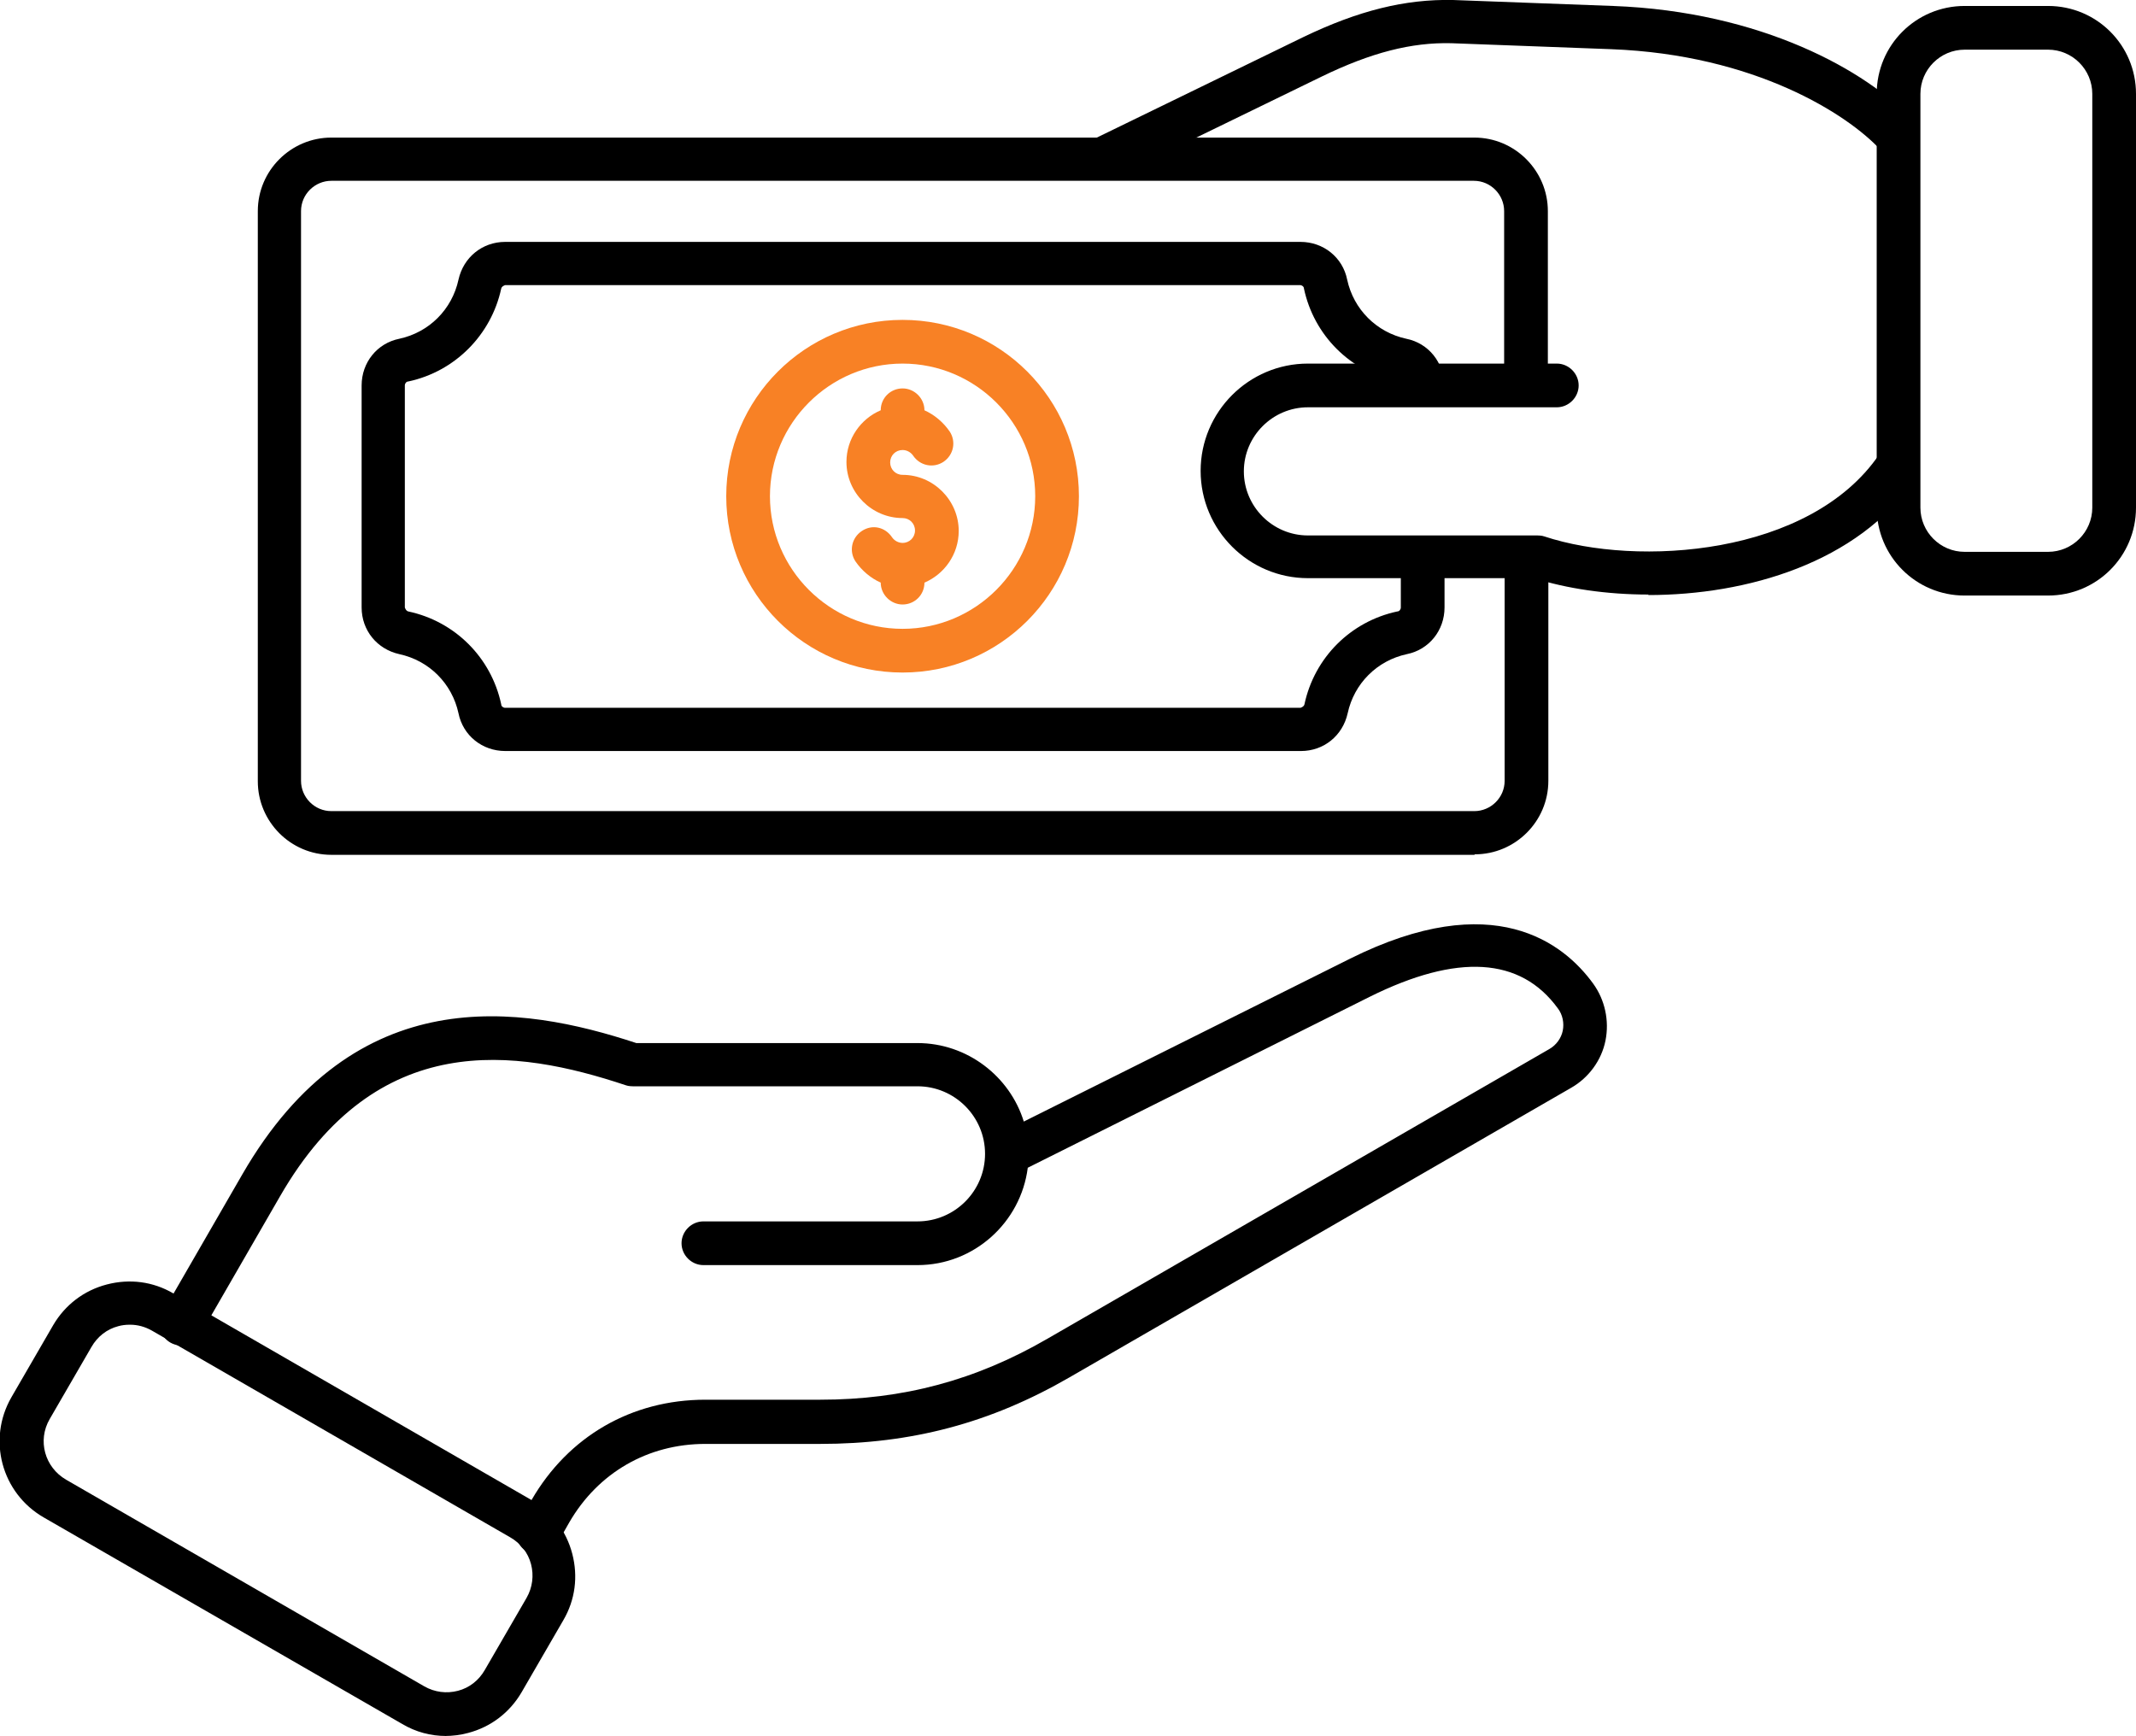
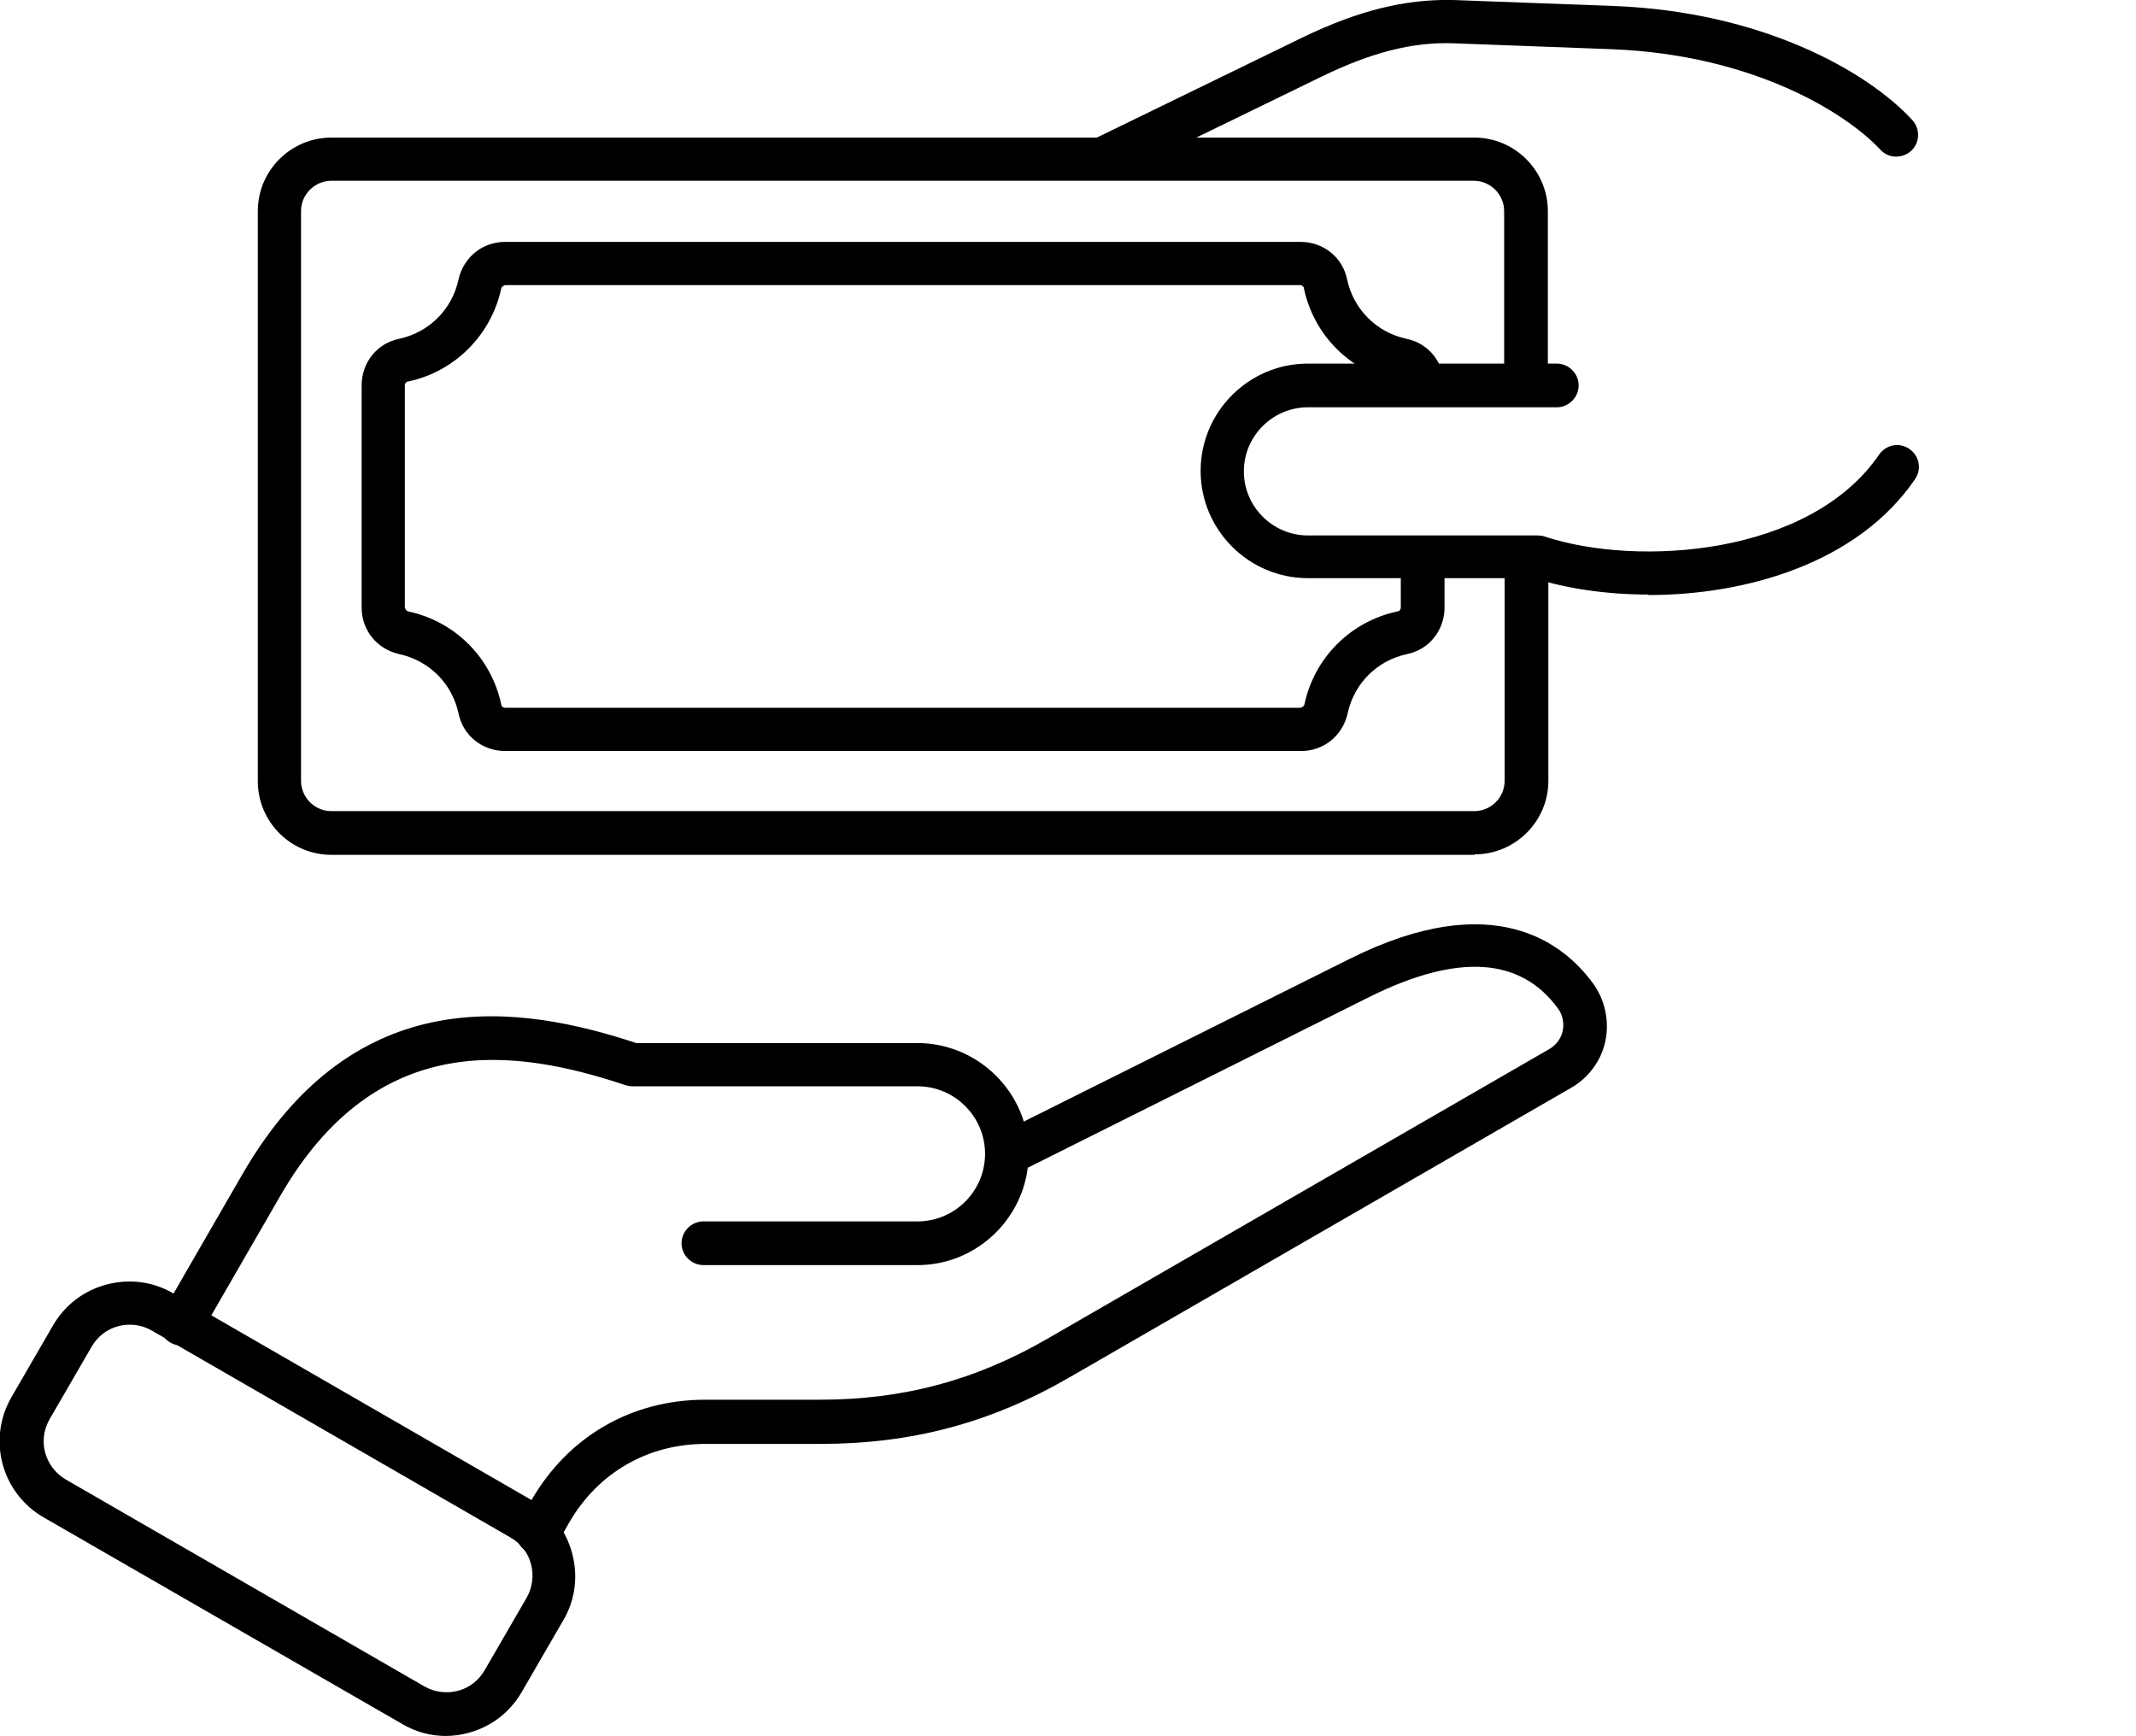
<svg xmlns="http://www.w3.org/2000/svg" id="Layer_2" data-name="Layer 2" viewBox="0 0 43 34.95">
  <defs>
    <style>
      .cls-1 {
        fill: #f88125;
      }

      .cls-1, .cls-2 {
        stroke-width: 0px;
      }
    </style>
  </defs>
  <g id="Layer_1-2" data-name="Layer 1">
    <g>
      <path class="cls-2" d="m10.83,31.3c-.07,0-.15-.02-.22-.06-.21-.12-.28-.39-.16-.6l.25-.44c.74-1.28,2.01-2.02,3.5-2.02h2.31c1.67,0,3.13-.39,4.58-1.23l10.1-5.83c.14-.08.24-.22.27-.37s0-.32-.1-.45c-.75-1.03-2.02-1.11-3.79-.23l-6.88,3.44c-.14,1.1-1.08,1.96-2.22,1.96h-4.31c-.24,0-.44-.2-.44-.44s.2-.44.44-.44h4.31c.75,0,1.36-.61,1.36-1.36s-.61-1.36-1.36-1.36h-5.73s-.09,0-.14-.02c-2.22-.74-5.01-1.15-6.96,2.23l-1.61,2.79c-.12.21-.39.28-.6.16s-.28-.39-.16-.6l1.61-2.79c2.27-3.93,5.6-3.41,7.93-2.64h5.66c1,0,1.86.67,2.14,1.58l6.57-3.28c2.89-1.44,4.3-.31,4.89.5.24.33.33.75.25,1.15s-.34.75-.69.95l-10.1,5.83c-1.59.92-3.18,1.34-5.02,1.34h-2.31c-1.16,0-2.16.58-2.74,1.58l-.25.44c-.08.14-.23.22-.38.22h0Z" />
      <path class="cls-2" d="m8.98,34.95c-.31,0-.61-.08-.88-.24L.88,30.55c-.85-.49-1.14-1.57-.65-2.42l.84-1.45c.24-.41.62-.7,1.08-.82s.93-.06,1.34.18l7.21,4.16c.41.24.7.62.82,1.08s.06.93-.18,1.34l-.84,1.45c-.24.41-.62.7-1.08.82-.15.04-.31.06-.46.06h0Zm-6.37-8.28c-.08,0-.16.01-.23.03-.23.06-.42.21-.54.42l-.84,1.45c-.25.43-.1.97.33,1.22l7.21,4.16c.21.12.45.15.68.09.23-.06.42-.21.54-.42l.84-1.45c.12-.21.15-.45.09-.68-.06-.23-.21-.42-.42-.54l-7.21-4.16c-.14-.08-.29-.12-.44-.12Z" />
      <path class="cls-2" d="m29.68,17.21H6.67c-.82,0-1.48-.67-1.48-1.48V4.25c0-.82.67-1.48,1.48-1.48h23.01c.82,0,1.48.67,1.48,1.48v3.5h-.88v-3.5c0-.33-.27-.61-.61-.61H6.67c-.33,0-.61.27-.61.61v11.47c0,.33.27.61.61.61h23.01c.33,0,.61-.27.61-.61v-4.52h.88v4.52c0,.82-.67,1.48-1.48,1.48Z" />
      <path class="cls-2" d="m26.18,15.12H10.17c-.46,0-.85-.31-.94-.76-.13-.6-.59-1.06-1.19-1.19-.45-.1-.76-.48-.76-.94v-4.47c0-.46.31-.85.76-.94.6-.13,1.06-.59,1.19-1.19.1-.45.48-.76.94-.76h16.01c.46,0,.85.31.94.76.13.6.59,1.06,1.19,1.19.45.09.76.48.76.94h-.88s-.03-.07-.07-.08c-.94-.2-1.67-.93-1.87-1.87,0-.04-.04-.07-.08-.07H10.17s-.07.02-.08.07c-.2.93-.93,1.67-1.87,1.87-.04,0-.07.04-.07.08v4.47s.02.07.07.08c.94.2,1.67.93,1.87,1.87,0,.04.04.07.08.07h16.01s.07-.02.08-.07c.2-.94.93-1.67,1.87-1.87.04,0,.07-.04.07-.08v-1.02h.88v1.02c0,.46-.31.85-.76.94-.6.13-1.06.59-1.19,1.19-.1.45-.48.76-.94.76h0Z" />
-       <path class="cls-1" d="m18.17,13.54c-1.96,0-3.55-1.59-3.55-3.55s1.59-3.55,3.55-3.55,3.55,1.59,3.55,3.55-1.59,3.55-3.55,3.55h0Zm0-6.22c-1.47,0-2.67,1.2-2.67,2.67s1.2,2.67,2.67,2.67,2.67-1.2,2.67-2.67-1.2-2.67-2.67-2.67h0Z" />
-       <path class="cls-1" d="m18.17,12.17c-.24,0-.44-.2-.44-.44h0c-.2-.09-.38-.24-.51-.43-.13-.2-.08-.47.13-.61s.47-.08.61.13c.05.07.13.11.21.11.14,0,.25-.11.25-.25s-.11-.25-.25-.25c-.62,0-1.13-.51-1.13-1.13,0-.47.29-.87.69-1.04h0c0-.25.2-.44.44-.44s.44.2.44.44h0c.2.09.38.24.51.43.13.2.08.47-.13.61-.2.13-.47.08-.61-.13-.05-.07-.13-.11-.21-.11-.14,0-.25.11-.25.25s.11.25.25.25c.62,0,1.13.51,1.13,1.13,0,.47-.29.87-.69,1.04h0c0,.25-.2.44-.44.44Z" />
-       <path class="cls-2" d="m41.23,11.99h-1.68c-.98,0-1.77-.79-1.77-1.77V1.89c0-.98.79-1.77,1.77-1.77h1.68c.98,0,1.77.79,1.77,1.77v8.33c0,.98-.79,1.77-1.77,1.77Zm-1.68-10.99c-.49,0-.89.4-.89.89v8.33c0,.49.4.89.89.89h1.68c.49,0,.89-.4.89-.89V1.89c0-.49-.4-.89-.89-.89h-1.68Z" />
      <path class="cls-2" d="m33.19,11.97c-.85,0-1.65-.12-2.31-.33h-4.55c-1.19,0-2.16-.97-2.16-2.16s.97-2.16,2.16-2.16h5.01c.24,0,.44.2.44.44s-.2.44-.44.44h-5.01c-.71,0-1.29.58-1.29,1.29s.58,1.29,1.29,1.29h4.62s.09,0,.14.02c1.87.62,5.35.39,6.74-1.65.14-.2.41-.25.61-.11s.25.41.11.61c-1.15,1.68-3.38,2.33-5.37,2.33h0ZM22.25,3.62c-.16,0-.32-.09-.39-.25-.11-.22-.01-.48.2-.59l4.17-2.03C27.35.21,28.29-.02,29.25,0l3.22.12c2.99.11,5.12,1.31,6.03,2.3.16.18.15.46-.03.62s-.46.15-.62-.03c-.65-.7-2.51-1.91-5.42-2.02l-3.21-.12c-.81-.02-1.62.19-2.61.67l-4.17,2.03c-.06.03-.13.04-.19.04h0Z" />
    </g>
  </g>
</svg>